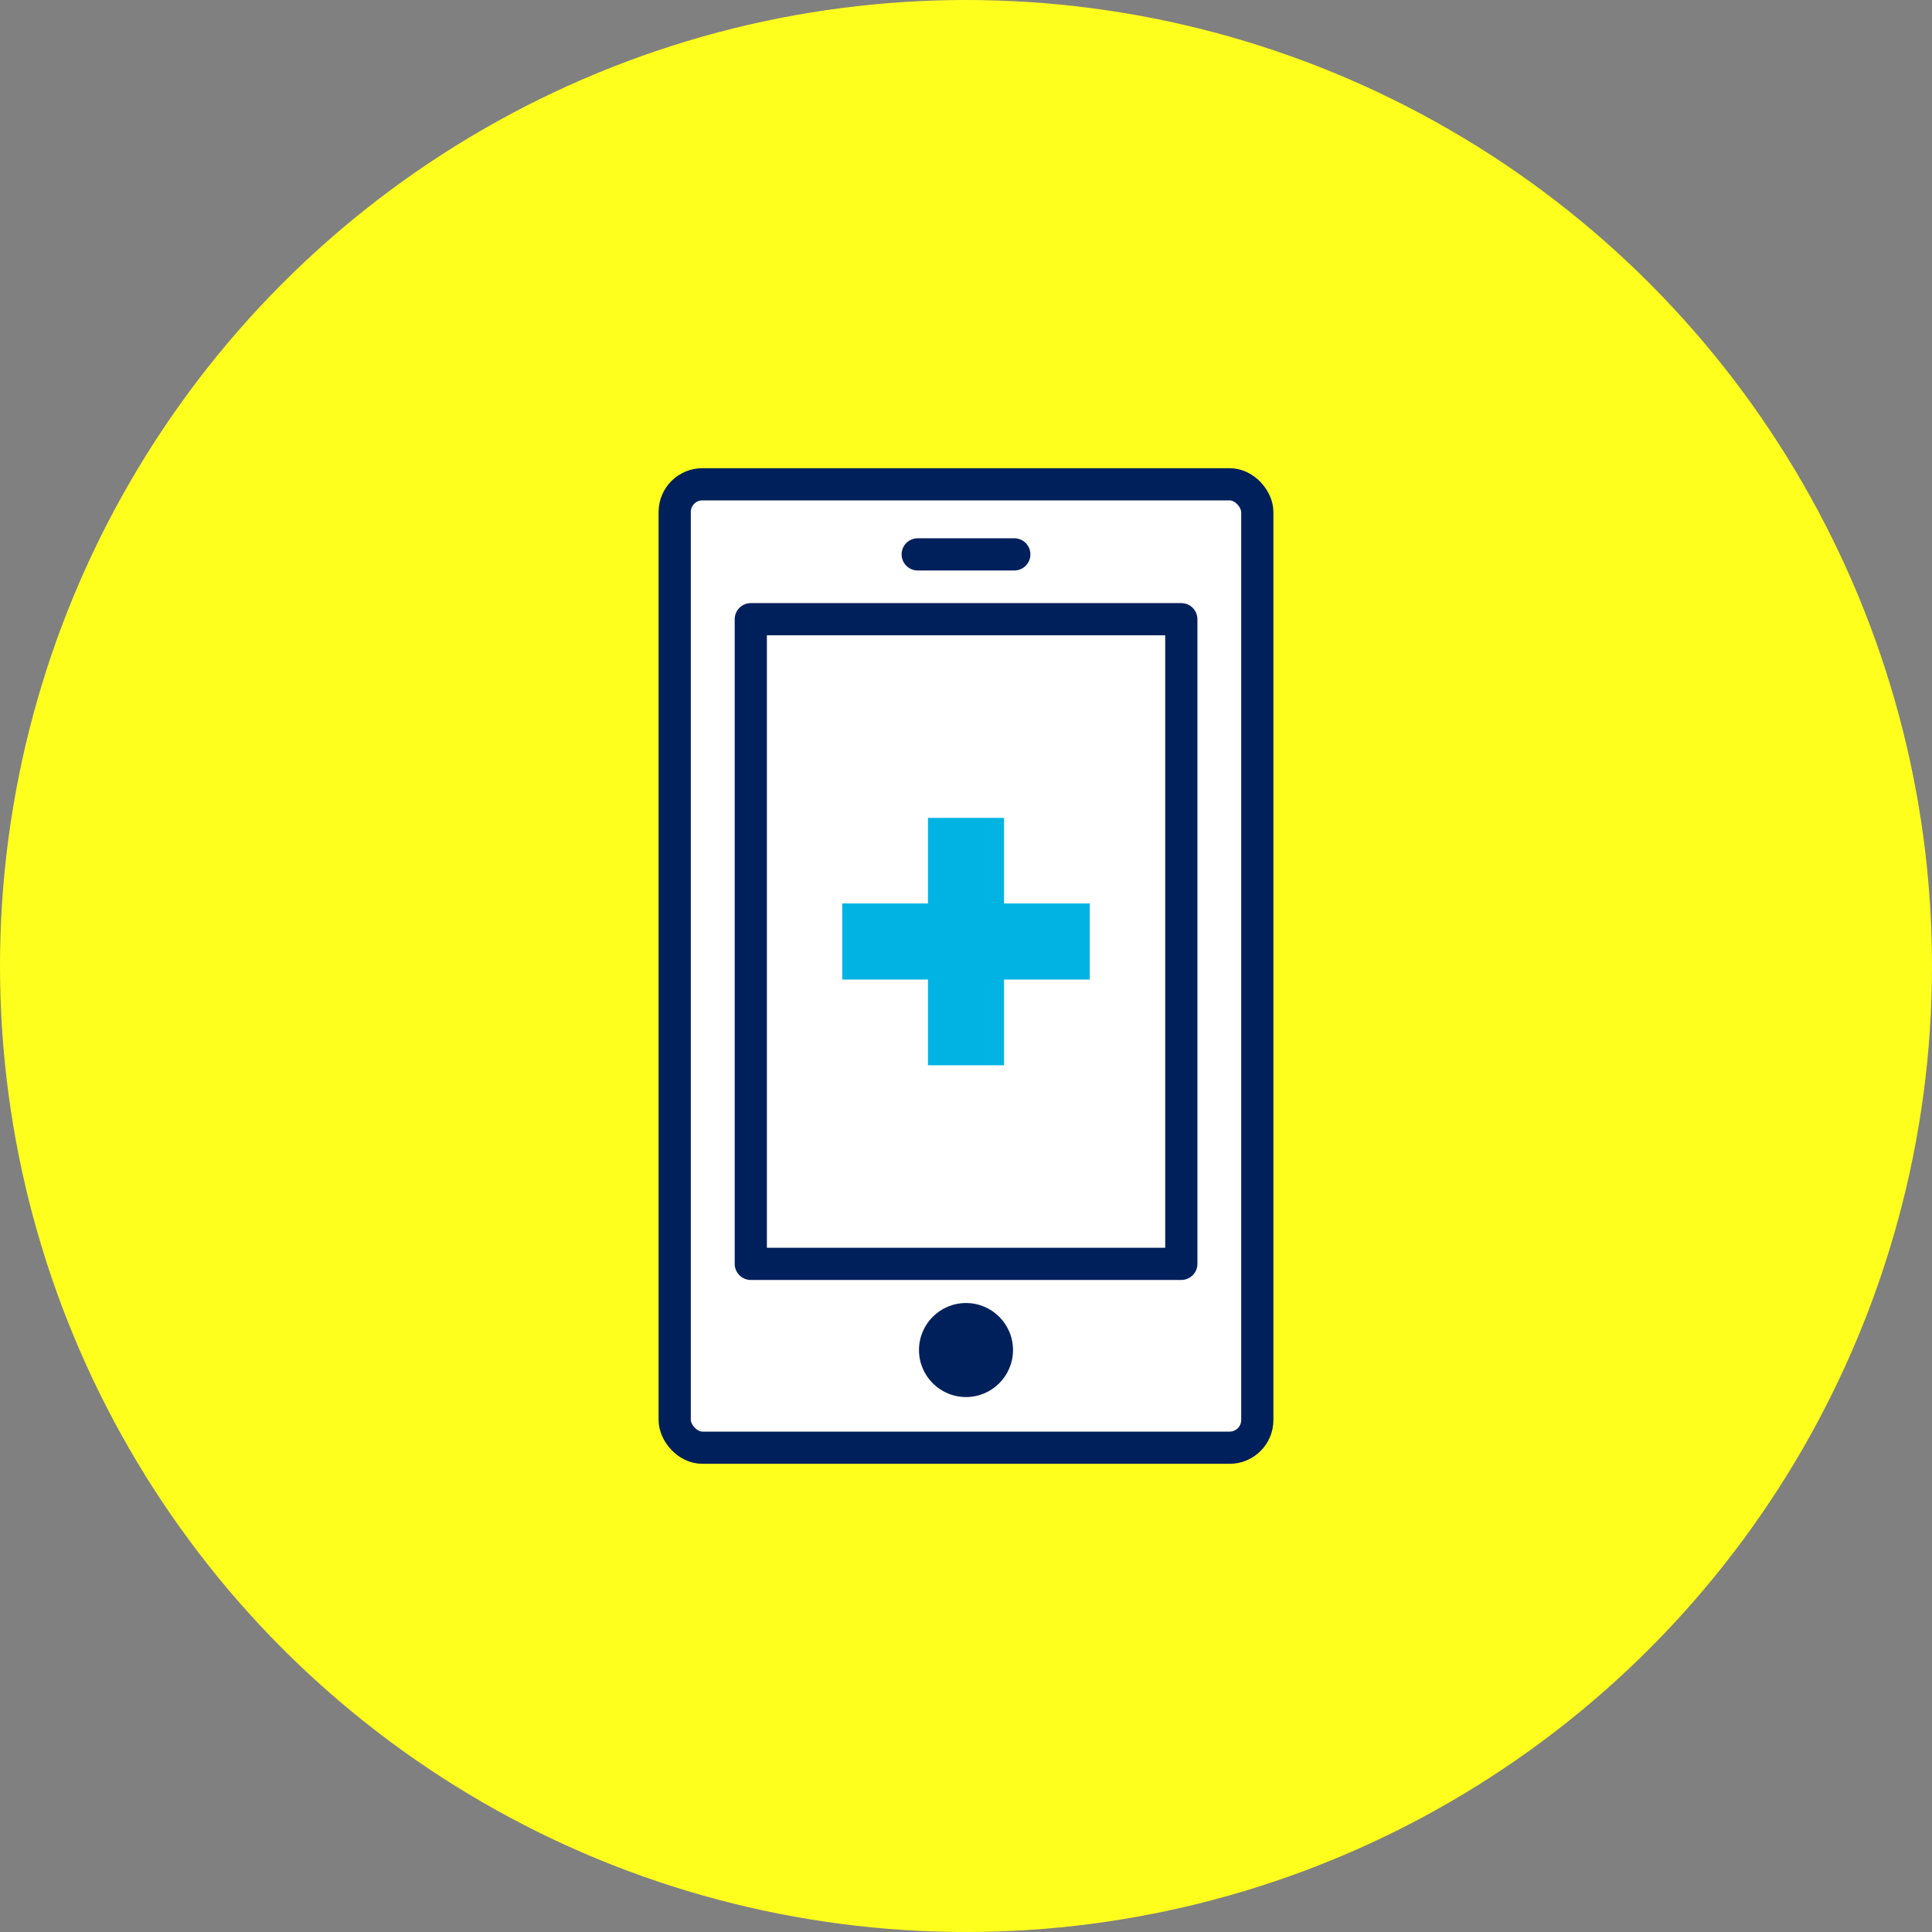
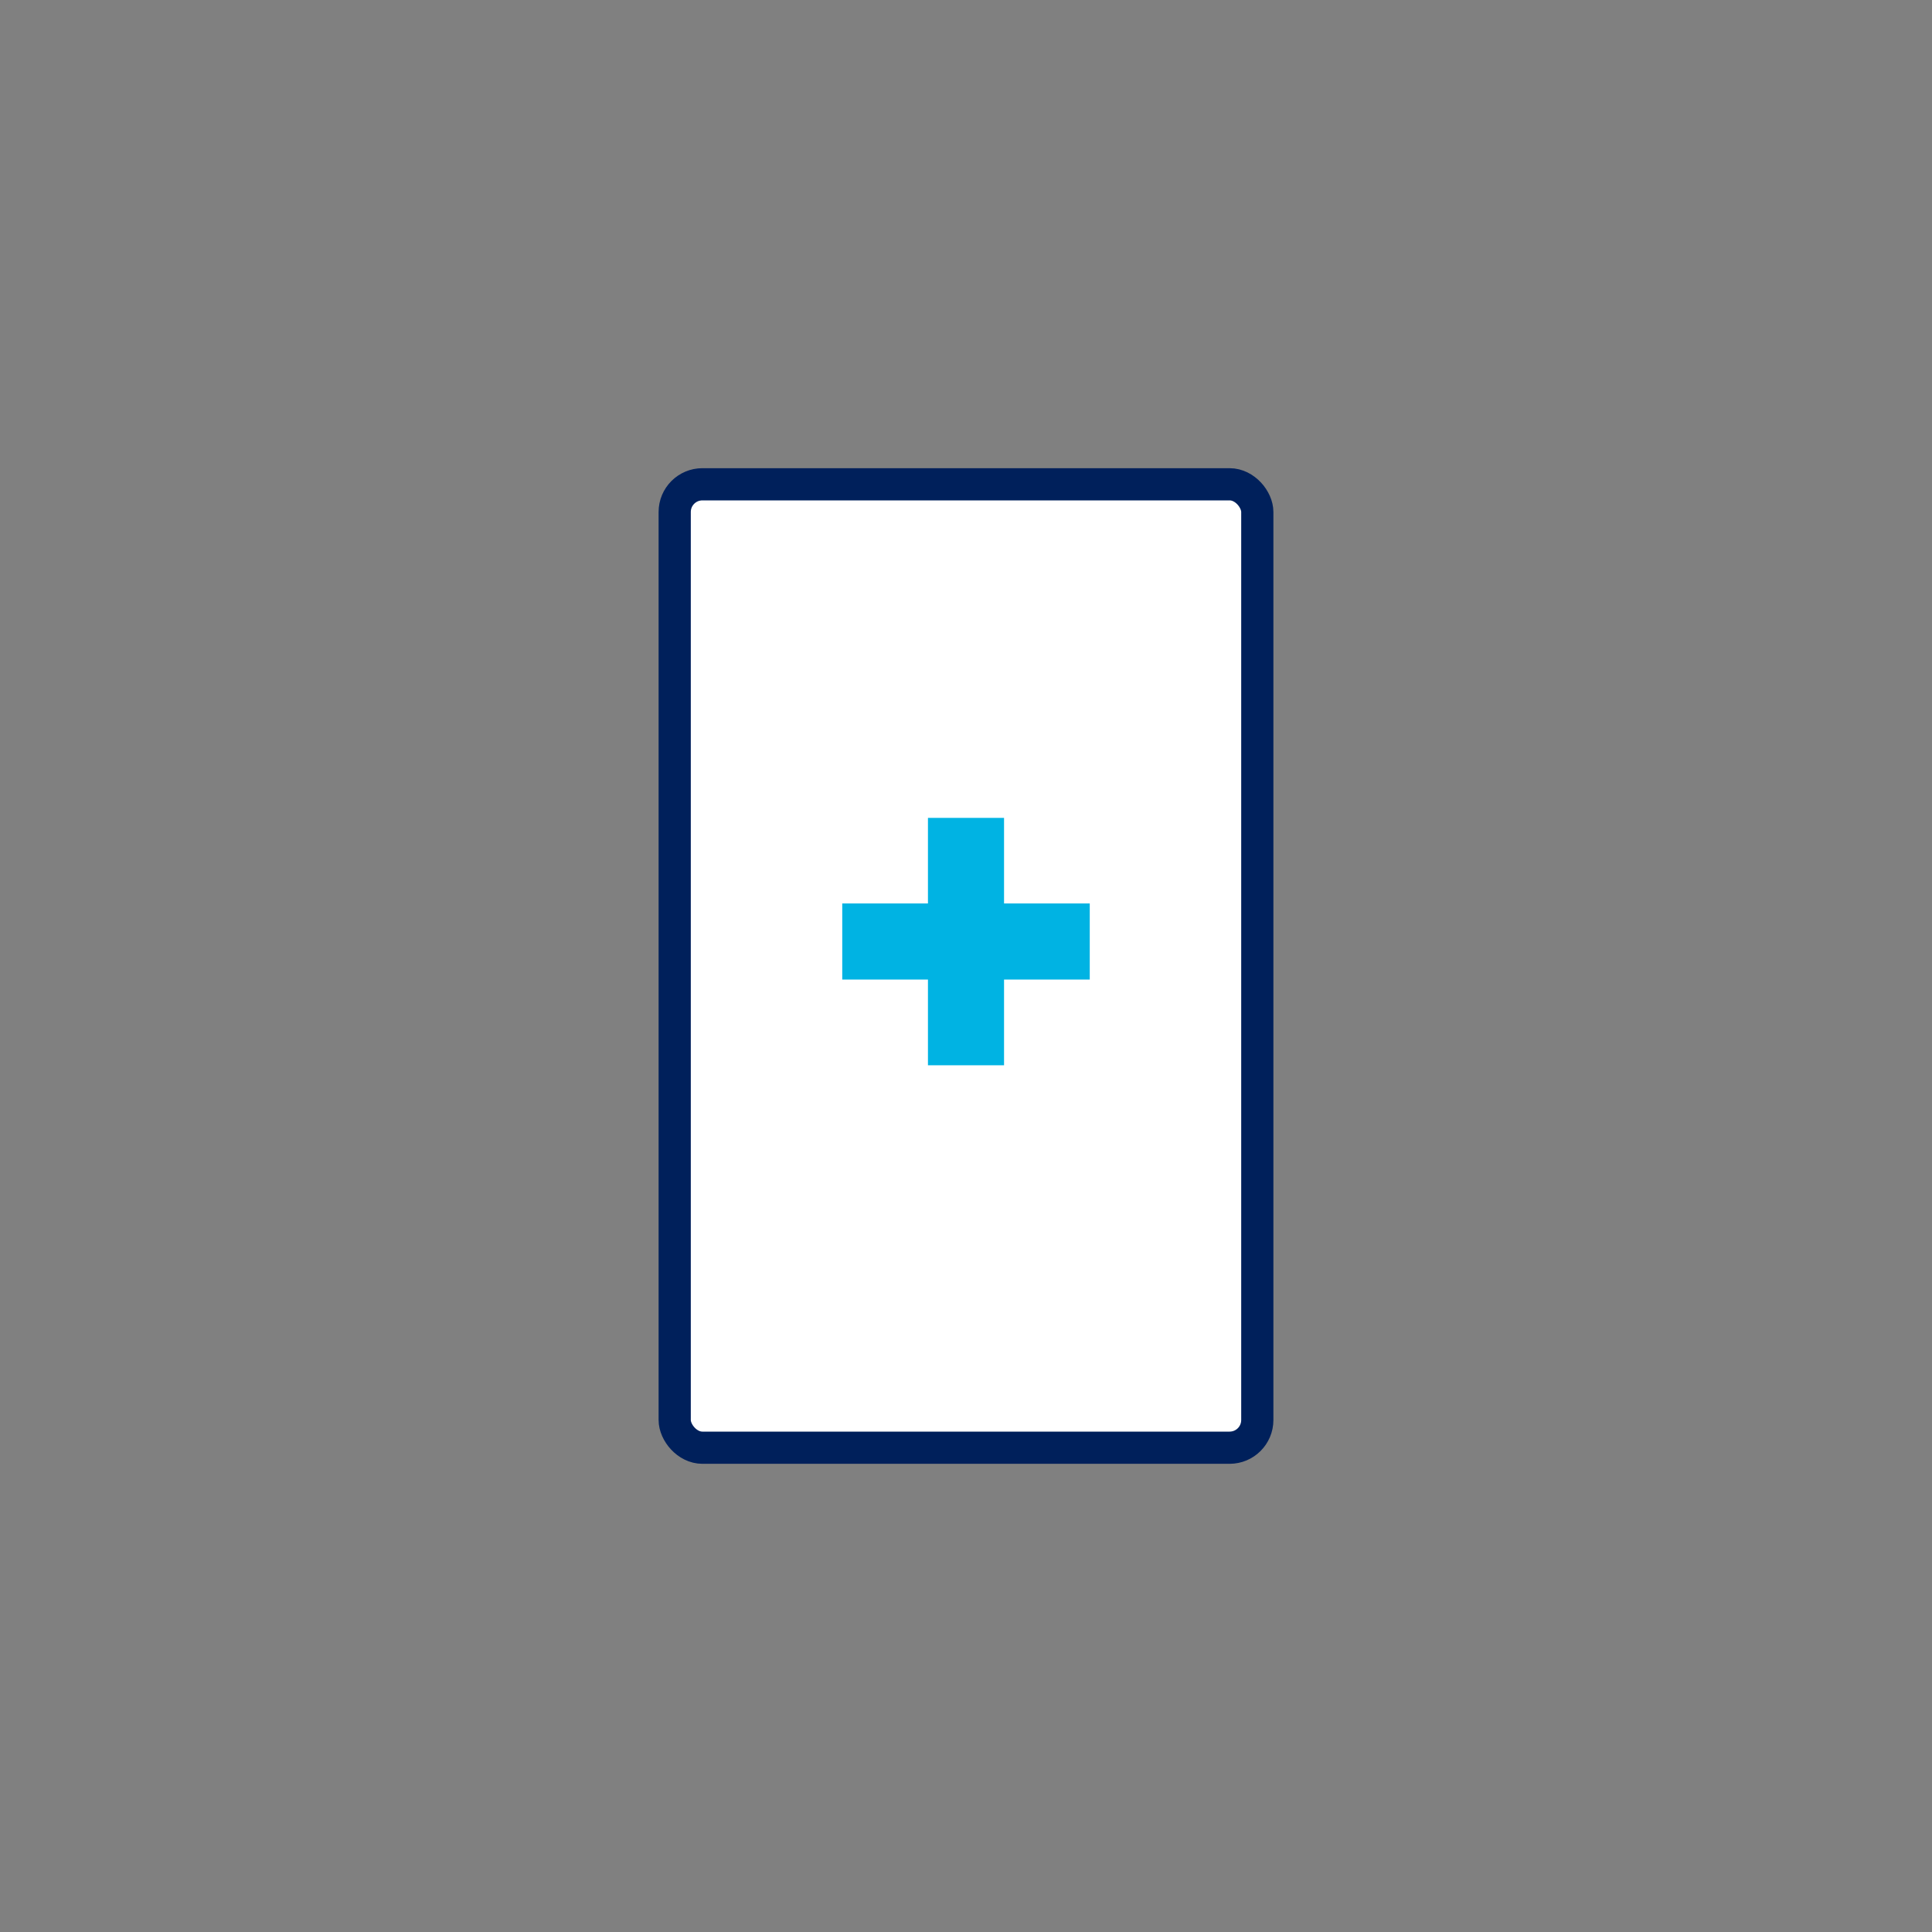
<svg xmlns="http://www.w3.org/2000/svg" viewBox="0 0 180 180">
  <rect x="0" y="0" width="180" height="180" fill="#808080" stroke="none" />
  <defs>
    <style>.cls-1{fill:#ffff1e;}.cls-2,.cls-3{fill:#fff;stroke:#00205b;}.cls-2,.cls-5{stroke-miterlimit:10;}.cls-2,.cls-3,.cls-5{stroke-width:3px;}.cls-3,.cls-6{stroke-linejoin:round;}.cls-4{fill:#00205b;}.cls-5,.cls-6{fill:none;}.cls-5{stroke:#00205c;stroke-linecap:round;}.cls-6{stroke:#00b3e3;stroke-width:7.09px;}</style>
  </defs>
  <title>feature_img3</title>
  <g id="レイヤー_2" data-name="レイヤー 2">
    <g id="レイヤー_1-2" data-name="レイヤー 1">
-       <circle class="cls-1" cx="90" cy="90" r="90" />
      <rect class="cls-2" x="62.86" y="45.12" width="54.28" height="89.76" rx="2.58" />
-       <rect class="cls-3" x="69.95" y="57.69" width="40.11" height="60.06" />
-       <circle class="cls-4" cx="90" cy="125.78" r="4.38" />
-       <line class="cls-5" x1="85.5" y1="51.65" x2="94.5" y2="51.65" />
      <line class="cls-6" x1="78.47" y1="87.72" x2="101.53" y2="87.72" />
      <line class="cls-6" x1="90" y1="76.2" x2="90" y2="99.25" />
    </g>
  </g>
</svg>